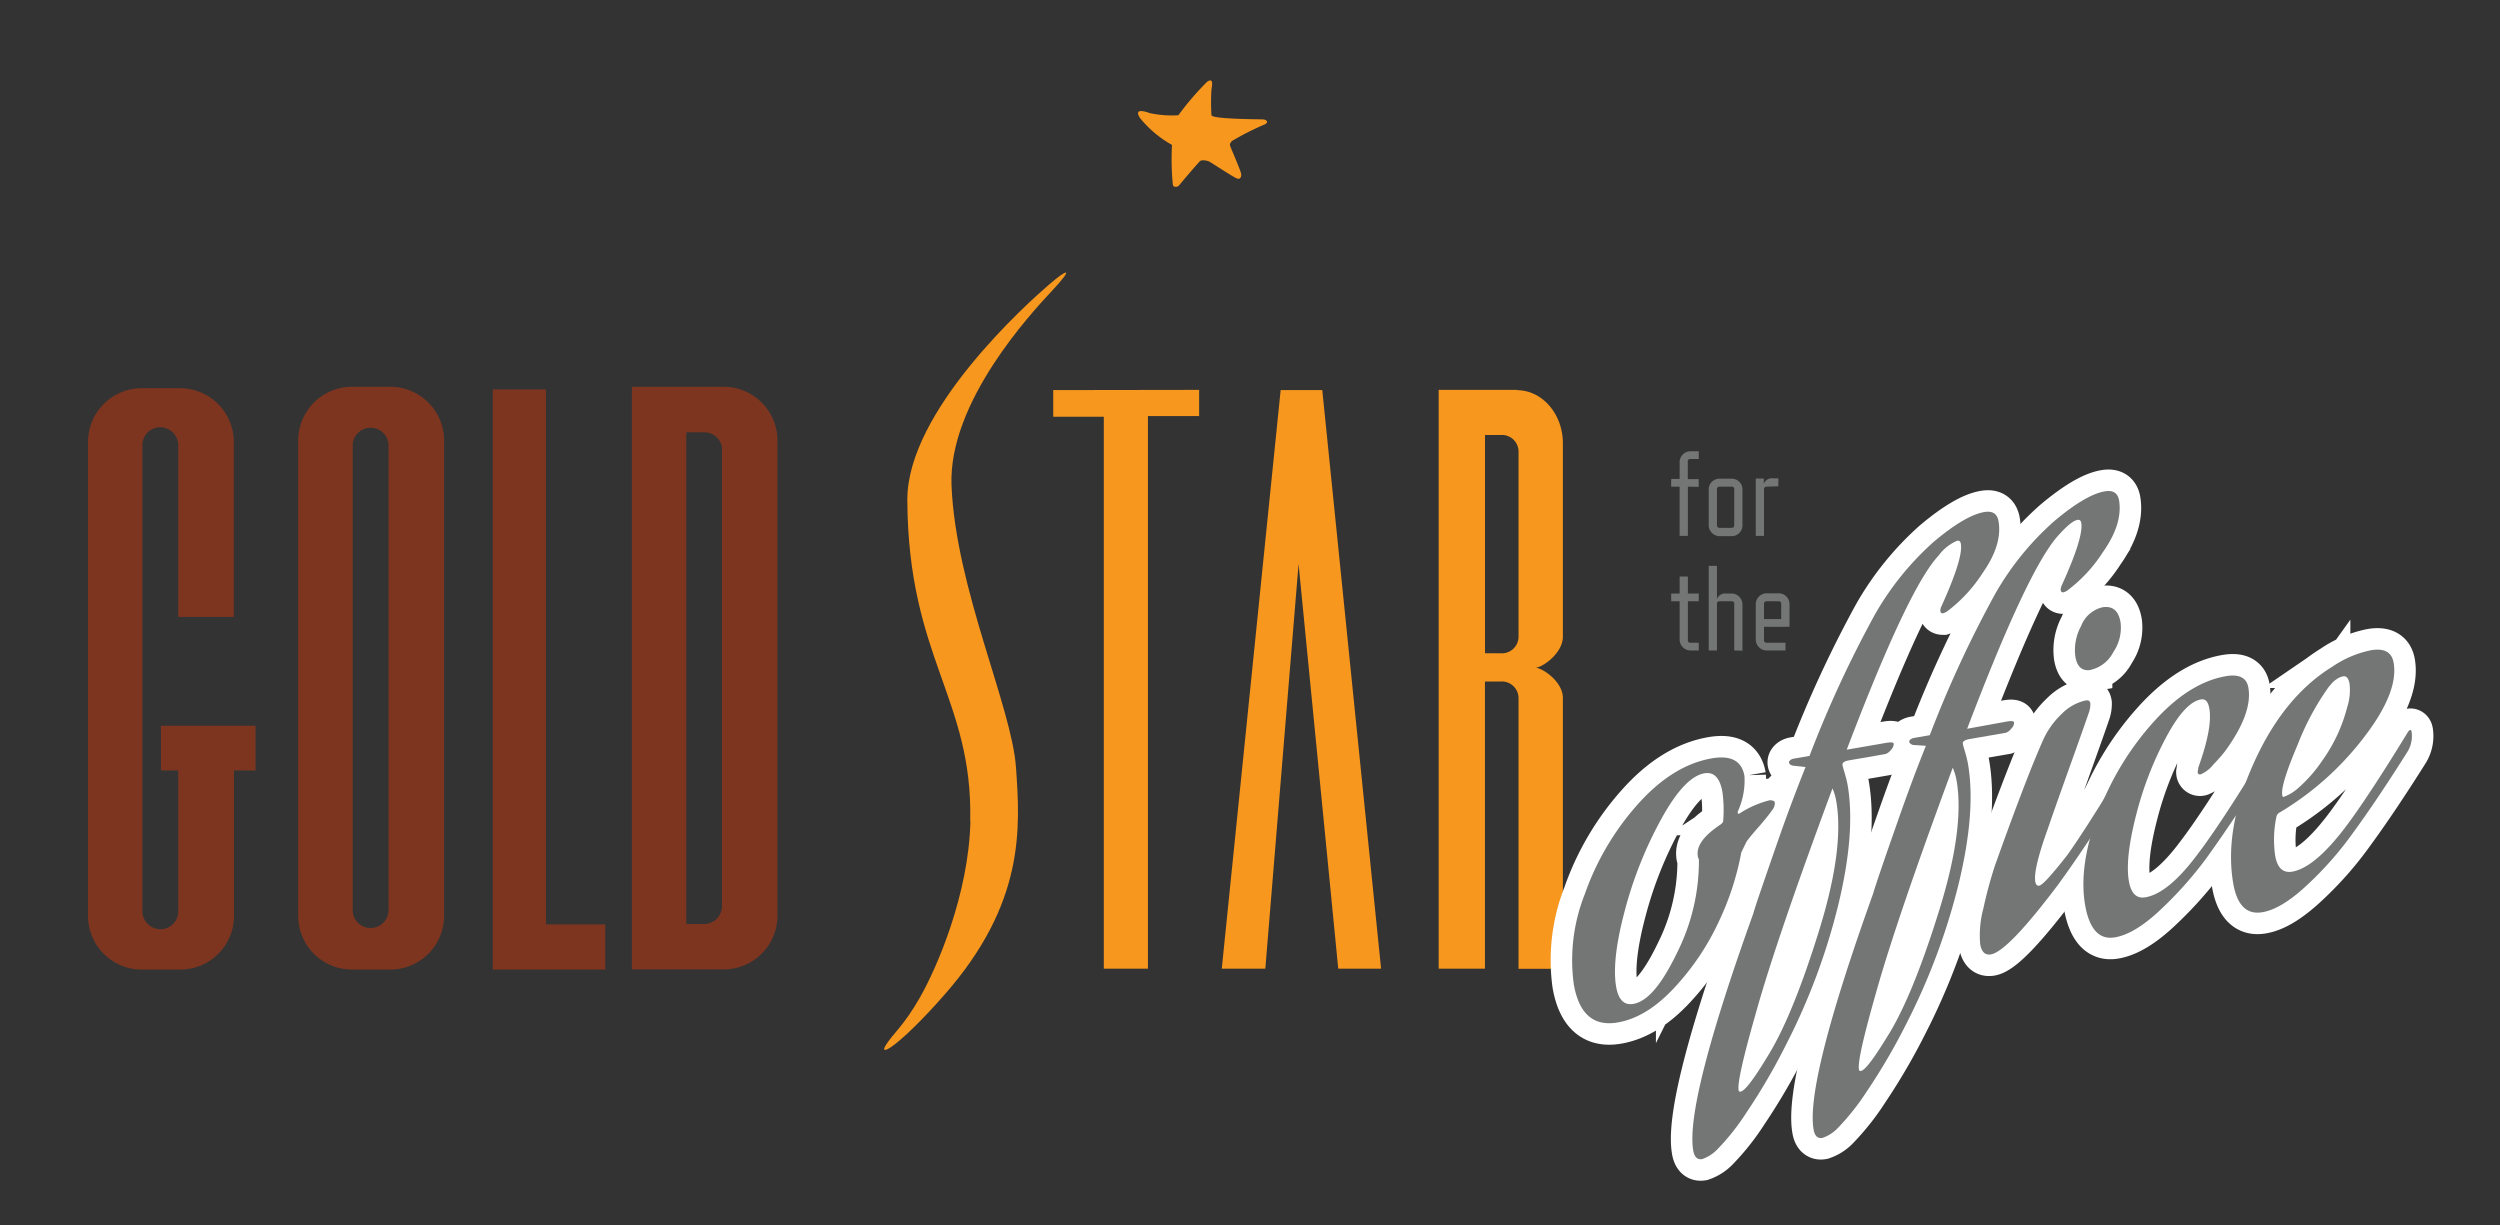
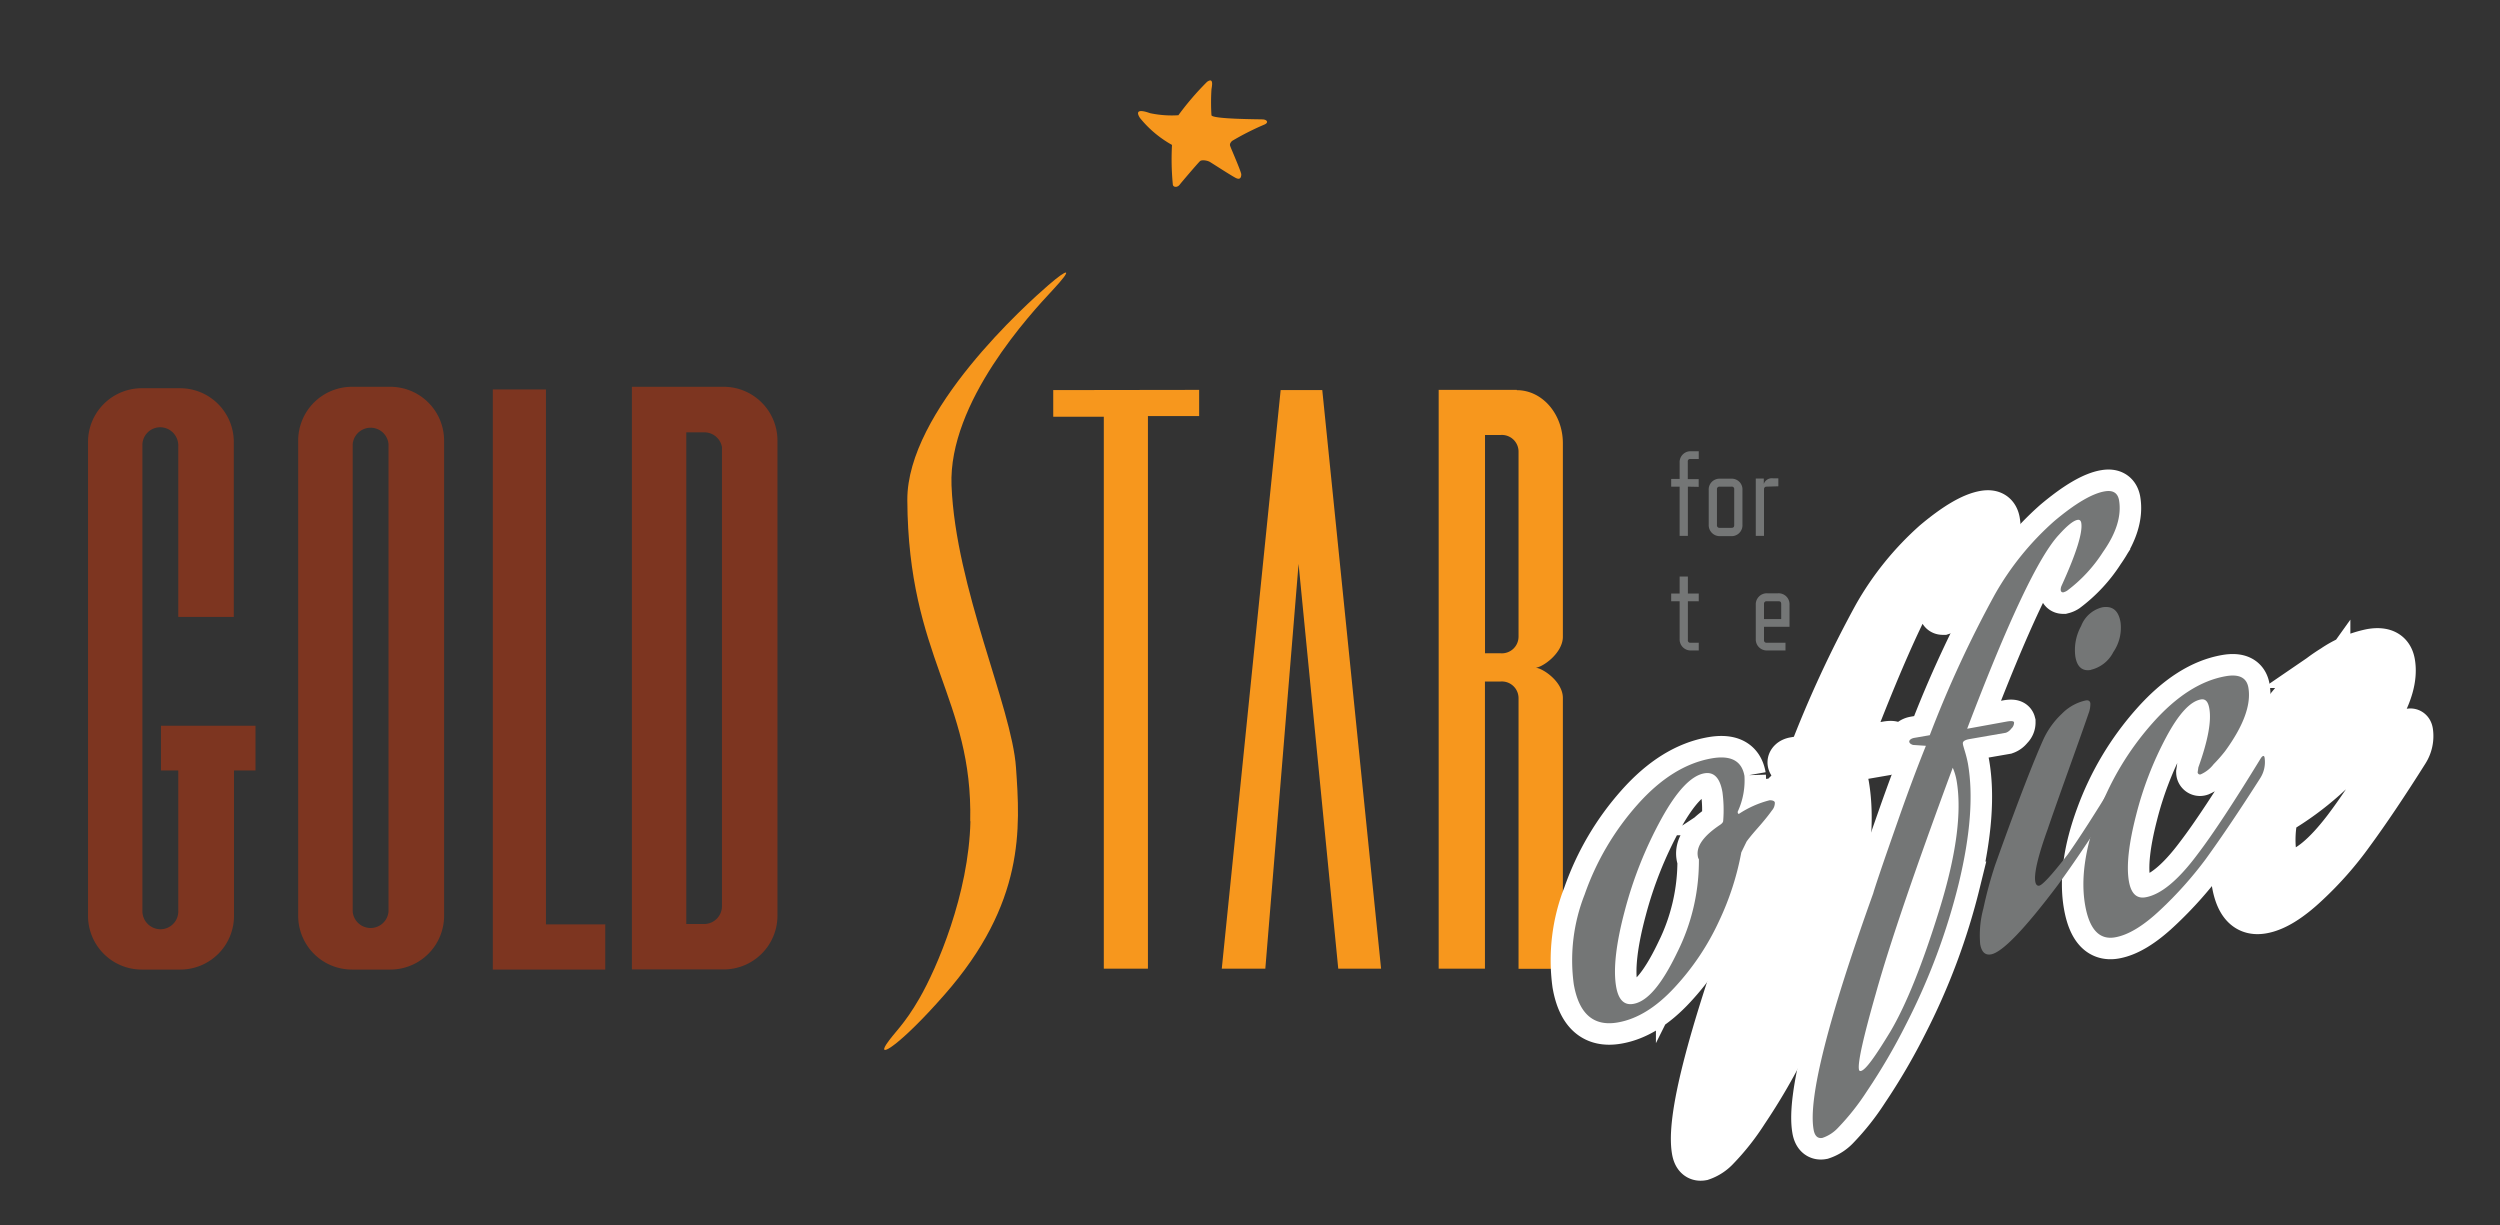
<svg xmlns="http://www.w3.org/2000/svg" id="layer_1" data-name="layer 1" viewBox="0 0 349.02 171.03">
  <rect x="0" y="0" width="349.02" height="171.03" fill="#333333" stroke="none" />
  <defs>
    <style>.cls-1{fill:#7d3520;}.cls-2{fill:#f7971d;}.cls-3{fill:#747676;}.cls-4{fill:#fff;stroke:#fff;stroke-miterlimit:10;stroke-width:6px;}</style>
  </defs>
  <title>GS-web_</title>
  <path class="cls-1" d="M62,61.5v66.38a7.51,7.51,0,0,1-7.54,7.48H49.17a7.51,7.51,0,0,1-7.54-7.48V61.5A7.51,7.51,0,0,1,49.17,54h5.27A7.51,7.51,0,0,1,62,61.5M54.24,62a2.51,2.51,0,0,0-5,0v65.16s0,.07,0,.11a2.51,2.51,0,0,0,5,0V62.08s0-.07,0-.11" />
  <polygon class="cls-1" points="68.8 54.37 76.22 54.37 76.22 129.05 84.5 129.05 84.5 135.36 68.8 135.36 68.8 54.37" />
  <path class="cls-1" d="M95.8,127.24s0,0,0,.05v-.11s0,0,0,.06" />
  <path class="cls-1" d="M101,54H88.22v81.34H101a7.51,7.51,0,0,0,7.54-7.48V61.5A7.51,7.51,0,0,0,101,54m-.21,8.06v64.4A2.49,2.49,0,0,1,98.31,129h-2.5v-1.67s0,0,0-.05,0,0,0-.06V127h0V60.36h2.51a2.49,2.49,0,0,1,2.51,2.49s0-.81,0-.77" />
-   <path class="cls-1" d="M95.81,127h0v0Z" />
  <path class="cls-2" d="M211.76,54.43H200.85v80.8h6.46v-8.12h0v-.18h0V95.15h2.13A2.33,2.33,0,0,1,212,97.44v29c0,.18,0,.51,0,.51v8.3h6.14c0-1.95.05-5.36.05-7.42V97.44c0-2.32-2.91-4.22-3.84-4.22.93,0,3.84-2,3.84-4.33v-27c0-4.1-2.88-7.42-6.43-7.42M212,88.89a2.33,2.33,0,0,1-2.55,2.31h-2.13V60.73h2.14A2.33,2.33,0,0,1,212,63.11Z" />
  <polygon class="cls-2" points="178.79 54.46 184.6 54.46 192.81 135.23 186.83 135.23 181.29 78.73 176.65 135.23 170.57 135.23 178.79 54.46" />
  <path class="cls-2" d="M164.51,16.09a39.76,39.76,0,0,1,4-4.66c1.06-.76.62.87.62,1.07a28.52,28.52,0,0,0,0,3.59c.15.55,6.61.55,7.17.58s.86.41.27.7A38.18,38.18,0,0,0,172,19.68c-.44.46-.27.64-.18.9s1.47,3.41,1.47,3.76-.11.82-.73.52-3.36-2.09-3.68-2.27-1.09-.32-1.35-.09-2.56,2.92-2.85,3.3-.85.38-.94,0a36.68,36.68,0,0,1-.12-5.57,15.31,15.31,0,0,1-4.47-3.76c-1-1.55,1.06-.79,1.41-.67a14.49,14.49,0,0,0,3.91.29" />
  <polygon class="cls-2" points="160.26 135.23 160.26 58.09 167.41 58.09 167.41 54.43 147.04 54.46 147.04 58.18 154.1 58.18 154.1 135.23 160.26 135.23" />
  <path class="cls-2" d="M135.45,114.65c.39-17.15-8.66-22.74-8.78-44.83-.07-12.46,16.84-27.54,19.68-30s3.55-2.47.59.7-14.57,15.63-14.1,27.26c.58,14.33,8.41,30.9,9,39.36s1.3,18.91-10,31.75c-6.14,7-9.46,9-8.1,6.9,1.07-1.62,2.47-2.67,4.63-6.43,2.42-4.2,6.87-14.48,7.11-24.7" />
  <path class="cls-1" d="M19.88,127.2a2.53,2.53,0,0,0,2.5,2.53,2.49,2.49,0,0,0,2.51-2.48V107.56H22.47v-6.24h13.2v6.24h-3V127.9a7.5,7.5,0,0,1-7.54,7.46H19.83a7.5,7.5,0,0,1-7.54-7.46V61.66a7.5,7.5,0,0,1,7.54-7.46H25.1a7.5,7.5,0,0,1,7.54,7.46V86.13H24.89V62.19h0a2.54,2.54,0,0,0-2.51-2.54,2.49,2.49,0,0,0-2.5,2.48v65a.52.52,0,0,0,0,.11Z" />
  <path class="cls-3" d="M235.64,67.94v6.87h-1.15V67.94h-1.18V66.86h1.18V64.58A1.52,1.52,0,0,1,236.1,63h1.06v1.08H236a.32.32,0,0,0-.37.37v2.44h1.52v1.08Z" />
  <path class="cls-3" d="M241.65,74.85h-1.49a1.54,1.54,0,0,1-1.61-1.61V68.43a1.51,1.51,0,0,1,1.61-1.6h1.49a1.5,1.5,0,0,1,1.61,1.6v4.81A1.52,1.52,0,0,1,241.65,74.85Zm.08-6.91h-1.65a.34.34,0,0,0-.38.38v5a.34.34,0,0,0,.38.37h1.65c.26,0,.38-.12.38-.37v-5A.33.33,0,0,0,241.73,67.94Z" />
  <path class="cls-3" d="M246.64,67.94a.34.34,0,0,0-.37.38v6.49h-1.15v-8h1.12v.76h0a1.18,1.18,0,0,1,1.3-.79h.73v1.11Z" />
  <path class="cls-3" d="M236.1,90.81a1.54,1.54,0,0,1-1.61-1.6V83.94h-1.18V82.86h1.18V80.49h1.15v2.37h1.52v1.08h-1.52v5.42a.32.32,0,0,0,.37.37h1.15v1.08Z" />
-   <path class="cls-3" d="M242.11,90.81V84.32a.33.33,0,0,0-.38-.38h-1.65a.34.34,0,0,0-.38.38v6.49h-1.15V79h1.15v3.89l0,.76h0a1.22,1.22,0,0,1,1.31-.79h.64a1.54,1.54,0,0,1,1.61,1.6v6.38Z" />
  <path class="cls-3" d="M246.27,87.51v1.85a.33.33,0,0,0,.37.37h2.63v1.08h-2.54a1.54,1.54,0,0,1-1.61-1.6V84.43a1.54,1.54,0,0,1,1.61-1.6h1.49a1.52,1.52,0,0,1,1.61,1.6v3.08Zm2.4-3.19c0-.26-.11-.38-.37-.38h-1.66a.34.34,0,0,0-.37.38v2.11h2.4Z" />
  <path class="cls-4" d="M247.06,111.72c.45,0,.69.13.72.32a1.58,1.58,0,0,1-.4,1.1c-.43.61-1.09,1.44-2,2.47s-1.4,1.67-1.55,1.89L243.1,119a38.82,38.82,0,0,1-3.09,9.55,35.28,35.28,0,0,1-6.2,9.28q-3.87,4.2-7.95,4.91-5.07.89-6.15-5.34a25,25,0,0,1,1.52-12.52,37.44,37.44,0,0,1,7.36-12.53q4.89-5.52,10.4-6.48c2.67-.46,4.18.36,4.55,2.46a10.38,10.38,0,0,1-.92,4.94.26.26,0,0,0,0,.22c0,.1.07.14.17.12A14,14,0,0,1,247.06,111.72Zm-6.49,2.89a18.92,18.92,0,0,0-.1-4c-.34-2-1.18-2.88-2.52-2.65q-2.77.48-6,6.34a56.27,56.27,0,0,0-5.11,12.81q-1.85,6.94-1.21,10.66c.32,1.81,1.12,2.61,2.4,2.38,2-.34,4-2.76,6.15-7.24a28.48,28.48,0,0,0,3-12.95.93.93,0,0,1-.15-.42c-.24-1.38.79-2.83,3.07-4.36C240.37,115,240.56,114.81,240.57,114.61Z" />
  <path class="cls-4" d="M250.28,106.89c-.32-.09-.49-.23-.52-.42s.19-.48.71-.57l2.15-.37a159.34,159.34,0,0,1,9.1-19.68A40.29,40.29,0,0,1,270,75.61q4.36-3.66,7-4.12c1.15-.2,1.8.21,2,1.21Q279.6,76,276.79,80a20.72,20.72,0,0,1-5,5.39,2.94,2.94,0,0,1-.55.24c-.19,0-.31-.07-.35-.31a1.24,1.24,0,0,1,.12-.61q3.09-6.8,2.74-8.79c-.05-.33-.23-.48-.51-.43a6.19,6.19,0,0,0-2.59,2.07q-4.23,4.48-12.83,27.1l5.51-.95c.66-.12,1-.08,1.05.11a1.19,1.19,0,0,1-.4.88,1.58,1.58,0,0,1-.75.57l-5.08.88c-.66.11-1,.34-.91.67,0,.14.13.54.32,1.2s.31,1.17.38,1.55q1.14,6.64-1.28,16.67a89.1,89.1,0,0,1-7.37,19.72,85.11,85.11,0,0,1-5.45,9.33,32.37,32.37,0,0,1-4,5.08,5.4,5.4,0,0,1-2.21,1.45c-.67.11-1.08-.28-1.24-1.19q-1.14-6.57,8.35-33s.29-1,.91-2.81,1.52-4.44,2.72-7.87,2.44-6.71,3.7-9.87Zm6.08,5a7.45,7.45,0,0,0-.53-1.82q-7.94,21.39-10.74,31.52-2.61,9.13-2.37,10.57c0,.19.12.27.27.24.66-.11,2-1.94,4.12-5.49q3.31-5.58,6.85-17T256.36,111.88Z" />
  <path class="cls-4" d="M267.07,104c-.31-.1-.48-.24-.52-.43s.19-.47.72-.56l2.14-.37a158.66,158.66,0,0,1,9.11-19.69,39.82,39.82,0,0,1,8.31-10.23c2.91-2.44,5.25-3.82,7-4.12,1.14-.2,1.8.2,2,1.2.38,2.19-.37,4.62-2.24,7.27a20.55,20.55,0,0,1-5,5.39,1.86,1.86,0,0,1-.55.24c-.19,0-.3-.07-.35-.31a1.36,1.36,0,0,1,.12-.61Q290.9,75,290.56,73c-.06-.33-.23-.47-.52-.42-.57.1-1.43.78-2.58,2.06q-4.23,4.48-12.83,27.1l5.5-1c.67-.12,1-.08,1.05.11a1.15,1.15,0,0,1-.4.88,1.58,1.58,0,0,1-.75.57l-5.07.88c-.67.12-1,.34-.92.68,0,.14.13.54.32,1.19a16,16,0,0,1,.38,1.56q1.15,6.64-1.27,16.67A90.22,90.22,0,0,1,266.1,143a85.26,85.26,0,0,1-5.46,9.34,33.38,33.38,0,0,1-4,5.07,5.25,5.25,0,0,1-2.22,1.45c-.66.12-1.08-.28-1.23-1.18q-1.14-6.58,8.34-33c0-.05.3-1,.91-2.81s1.53-4.45,2.73-7.87,2.43-6.72,3.7-9.88Zm6.09,5a8.07,8.07,0,0,0-.54-1.82q-7.92,21.39-10.74,31.52-2.61,9.14-2.36,10.57c0,.19.12.27.26.25.67-.12,2-2,4.13-5.5q3.3-5.58,6.84-17T273.16,109Z" />
-   <path class="cls-4" d="M287.31,123.53q-7,9.3-9.36,9.71c-.81.14-1.31-.34-1.5-1.43a14.31,14.31,0,0,1,.45-5,58.4,58.4,0,0,1,1.62-6l.9-2.51q3.78-10.44,5.85-15.07a11.51,11.51,0,0,1,2.58-3.58,6.64,6.64,0,0,1,3.33-1.86c.38-.07.6.07.65.4a3.71,3.71,0,0,1-.26,1.44q-.58,1.72-2.92,8.24c-1.55,4.34-2.48,7-2.76,7.84-1.36,3.77-1.94,6.22-1.75,7.37q.12.63.54.57c.48-.09,1.8-1.54,4-4.37q2.48-3.52,6.43-10a.61.61,0,0,1,.33-.28c.09,0,.15.07.19.26a4.18,4.18,0,0,1-.62,2.83Q290.7,118.89,287.31,123.53Zm4.59-30c-1.19.2-1.91-.41-2.16-1.84a6.93,6.93,0,0,1,.8-4.29,4.24,4.24,0,0,1,2.94-2.61c1.43-.25,2.28.44,2.56,2.06a6,6,0,0,1-1,4.18A4.74,4.74,0,0,1,291.9,93.51Z" />
  <path class="cls-4" d="M307.89,120a53.29,53.29,0,0,1-6.26,7q-3.57,3.38-6.36,3.86-3.28.57-4.17-4.5-.93-5.37,1.73-12.56a40.1,40.1,0,0,1,7.68-12.85q5-5.64,10.24-6.55c1.85-.32,2.9.21,3.14,1.59q.62,3.57-3.25,8.88a21,21,0,0,1-1.6,1.82,4.61,4.61,0,0,1-1.81,1.42.32.32,0,0,1-.42-.3l.1-.68q2-5.56,1.53-8.21c-.17-1-.56-1.38-1.18-1.27-1.48.26-3.1,2-4.86,5.3a48.06,48.06,0,0,0-4.19,10.88q-1.54,6-1,9.19.45,2.57,2.31,2.25,3.21-.55,7.27-6,3.18-4.16,8.86-13.45c.12-.17.22-.26.32-.28s.16.07.19.26a4.17,4.17,0,0,1-.61,2.83Q311.28,115.33,307.89,120Z" />
  <path class="cls-4" d="M327.31,115.65q3.18-4.17,8.86-13.46c.12-.17.22-.26.32-.28s.16.07.19.26a4.17,4.17,0,0,1-.61,2.83q-4.27,6.78-7.67,11.41a47.25,47.25,0,0,1-6.15,7q-3.67,3.48-6.39,3.94-3.28.57-4.08-4-1.3-7.57,2.87-16.84t11-13.46A14.72,14.72,0,0,1,331,90.78c1.86-.32,2.91.26,3.17,1.74q.72,4.14-4.22,10.52a41.53,41.53,0,0,1-11.74,10.42.86.86,0,0,0-.41.59,15.65,15.65,0,0,0-.17,5.4c.3,1.72,1.09,2.46,2.38,2.24Q323.1,121.15,327.31,115.65Zm.38-16.93a7.61,7.61,0,0,0,.32-3.29c-.14-.76-.44-1.1-.92-1a2.39,2.39,0,0,0-.92.42,3,3,0,0,0-.73.67l-.31.35a36.46,36.46,0,0,0-4.32,8q-2.43,5.69-2.19,7.11c0,.2.1.28.19.27a6.17,6.17,0,0,0,1.77-1,19.64,19.64,0,0,0,3.64-4.08A22.28,22.28,0,0,0,327.69,98.72Z" />
  <path class="cls-3" d="M247.06,111.72c.45,0,.69.13.72.32a1.58,1.58,0,0,1-.4,1.1c-.43.61-1.09,1.44-2,2.47s-1.4,1.67-1.55,1.89L243.1,119a38.82,38.82,0,0,1-3.09,9.55,35.28,35.28,0,0,1-6.2,9.28q-3.87,4.2-7.95,4.91-5.07.89-6.15-5.34a25,25,0,0,1,1.52-12.52,37.44,37.44,0,0,1,7.36-12.53q4.89-5.52,10.4-6.48c2.67-.46,4.18.36,4.55,2.46a10.38,10.38,0,0,1-.92,4.94.26.26,0,0,0,0,.22c0,.1.07.14.17.12A14,14,0,0,1,247.06,111.72Zm-6.49,2.89a18.92,18.92,0,0,0-.1-4c-.34-2-1.18-2.88-2.52-2.65q-2.77.48-6,6.34a56.27,56.27,0,0,0-5.11,12.81q-1.85,6.94-1.21,10.66c.32,1.81,1.12,2.61,2.4,2.38,2-.34,4-2.76,6.15-7.24a28.48,28.48,0,0,0,3-12.95.93.93,0,0,1-.15-.42c-.24-1.38.79-2.83,3.07-4.36C240.37,115,240.56,114.81,240.57,114.61Z" />
-   <path class="cls-3" d="M250.28,106.89c-.32-.09-.49-.23-.52-.42s.19-.48.71-.57l2.15-.37a159.34,159.34,0,0,1,9.1-19.68A40.29,40.29,0,0,1,270,75.61q4.36-3.66,7-4.12c1.15-.2,1.8.21,2,1.21Q279.6,76,276.79,80a20.72,20.72,0,0,1-5,5.39,2.94,2.94,0,0,1-.55.24c-.19,0-.31-.07-.35-.31a1.24,1.24,0,0,1,.12-.61q3.09-6.8,2.74-8.79c-.05-.33-.23-.48-.51-.43a6.19,6.19,0,0,0-2.59,2.07q-4.23,4.48-12.83,27.1l5.51-.95c.66-.12,1-.08,1.05.11a1.19,1.19,0,0,1-.4.88,1.58,1.58,0,0,1-.75.57l-5.08.88c-.66.11-1,.34-.91.67,0,.14.13.54.32,1.2s.31,1.17.38,1.55q1.14,6.64-1.28,16.67a89.1,89.1,0,0,1-7.37,19.72,85.11,85.11,0,0,1-5.45,9.33,32.37,32.37,0,0,1-4,5.08,5.4,5.4,0,0,1-2.21,1.45c-.67.11-1.08-.28-1.24-1.19q-1.14-6.57,8.35-33s.29-1,.91-2.81,1.52-4.44,2.72-7.87,2.44-6.71,3.7-9.87Zm6.08,5a7.45,7.45,0,0,0-.53-1.82q-7.94,21.39-10.74,31.52-2.61,9.13-2.37,10.57c0,.19.12.27.27.24.66-.11,2-1.94,4.12-5.49q3.31-5.58,6.85-17T256.36,111.88Z" />
  <path class="cls-3" d="M267.07,104c-.31-.1-.48-.24-.52-.43s.19-.47.72-.56l2.14-.37a158.66,158.66,0,0,1,9.11-19.69,39.82,39.82,0,0,1,8.31-10.23c2.91-2.44,5.25-3.82,7-4.12,1.14-.2,1.8.2,2,1.2.38,2.19-.37,4.62-2.24,7.27a20.55,20.55,0,0,1-5,5.39,1.86,1.86,0,0,1-.55.24c-.19,0-.3-.07-.35-.31a1.36,1.36,0,0,1,.12-.61Q290.9,75,290.56,73c-.06-.33-.23-.47-.52-.42-.57.1-1.43.78-2.58,2.06q-4.23,4.48-12.83,27.1l5.5-1c.67-.12,1-.08,1.05.11a1.15,1.15,0,0,1-.4.88,1.58,1.58,0,0,1-.75.57l-5.07.88c-.67.12-1,.34-.92.68,0,.14.13.54.32,1.19a16,16,0,0,1,.38,1.56q1.15,6.64-1.27,16.67A90.22,90.22,0,0,1,266.1,143a85.26,85.26,0,0,1-5.46,9.34,33.38,33.38,0,0,1-4,5.07,5.25,5.25,0,0,1-2.22,1.45c-.66.12-1.08-.28-1.23-1.18q-1.14-6.58,8.34-33c0-.05.3-1,.91-2.81s1.53-4.45,2.73-7.87,2.43-6.72,3.7-9.88Zm6.09,5a8.07,8.07,0,0,0-.54-1.82q-7.92,21.39-10.74,31.52-2.61,9.14-2.36,10.57c0,.19.12.27.26.25.67-.12,2-2,4.13-5.5q3.3-5.58,6.84-17T273.16,109Z" />
  <path class="cls-3" d="M287.31,123.53q-7,9.3-9.36,9.71c-.81.14-1.31-.34-1.5-1.43a14.31,14.31,0,0,1,.45-5,58.4,58.4,0,0,1,1.62-6l.9-2.51q3.78-10.44,5.85-15.07a11.51,11.51,0,0,1,2.58-3.58,6.64,6.64,0,0,1,3.33-1.86c.38-.07.6.07.65.4a3.71,3.71,0,0,1-.26,1.44q-.58,1.72-2.92,8.24c-1.55,4.34-2.48,7-2.76,7.84-1.36,3.77-1.94,6.22-1.75,7.37q.12.63.54.57c.48-.09,1.8-1.54,4-4.37q2.48-3.52,6.43-10a.61.61,0,0,1,.33-.28c.09,0,.15.07.19.26a4.18,4.18,0,0,1-.62,2.83Q290.7,118.89,287.31,123.53Zm4.59-30c-1.19.2-1.91-.41-2.16-1.84a6.93,6.93,0,0,1,.8-4.29,4.24,4.24,0,0,1,2.94-2.61c1.43-.25,2.28.44,2.56,2.06a6,6,0,0,1-1,4.18A4.74,4.74,0,0,1,291.9,93.51Z" />
  <path class="cls-3" d="M307.89,120a53.29,53.29,0,0,1-6.26,7q-3.57,3.38-6.36,3.86-3.28.57-4.17-4.5-.93-5.37,1.73-12.56a40.1,40.1,0,0,1,7.68-12.85q5-5.64,10.24-6.55c1.85-.32,2.9.21,3.14,1.59q.62,3.57-3.25,8.88a21,21,0,0,1-1.6,1.82,4.61,4.61,0,0,1-1.81,1.42.32.32,0,0,1-.42-.3l.1-.68q2-5.56,1.53-8.21c-.17-1-.56-1.38-1.18-1.27-1.48.26-3.1,2-4.86,5.3a48.06,48.06,0,0,0-4.19,10.88q-1.54,6-1,9.19.45,2.57,2.31,2.25,3.21-.55,7.27-6,3.18-4.16,8.86-13.45c.12-.17.22-.26.32-.28s.16.07.19.26a4.17,4.17,0,0,1-.61,2.83Q311.28,115.33,307.89,120Z" />
-   <path class="cls-3" d="M327.31,115.65q3.18-4.17,8.86-13.46c.12-.17.22-.26.32-.28s.16.07.19.26a4.17,4.17,0,0,1-.61,2.83q-4.27,6.78-7.67,11.41a47.25,47.25,0,0,1-6.15,7q-3.67,3.48-6.39,3.94-3.28.57-4.08-4-1.3-7.57,2.87-16.84t11-13.46A14.72,14.72,0,0,1,331,90.78c1.86-.32,2.91.26,3.17,1.74q.72,4.14-4.22,10.52a41.53,41.53,0,0,1-11.74,10.42.86.86,0,0,0-.41.59,15.65,15.65,0,0,0-.17,5.4c.3,1.72,1.09,2.46,2.38,2.24Q323.1,121.15,327.31,115.65Zm.38-16.93a7.61,7.61,0,0,0,.32-3.29c-.14-.76-.44-1.1-.92-1a2.39,2.39,0,0,0-.92.42,3,3,0,0,0-.73.67l-.31.35a36.46,36.46,0,0,0-4.32,8q-2.43,5.69-2.19,7.11c0,.2.1.28.19.27a6.17,6.17,0,0,0,1.77-1,19.64,19.64,0,0,0,3.64-4.08A22.28,22.28,0,0,0,327.69,98.72Z" />
</svg>